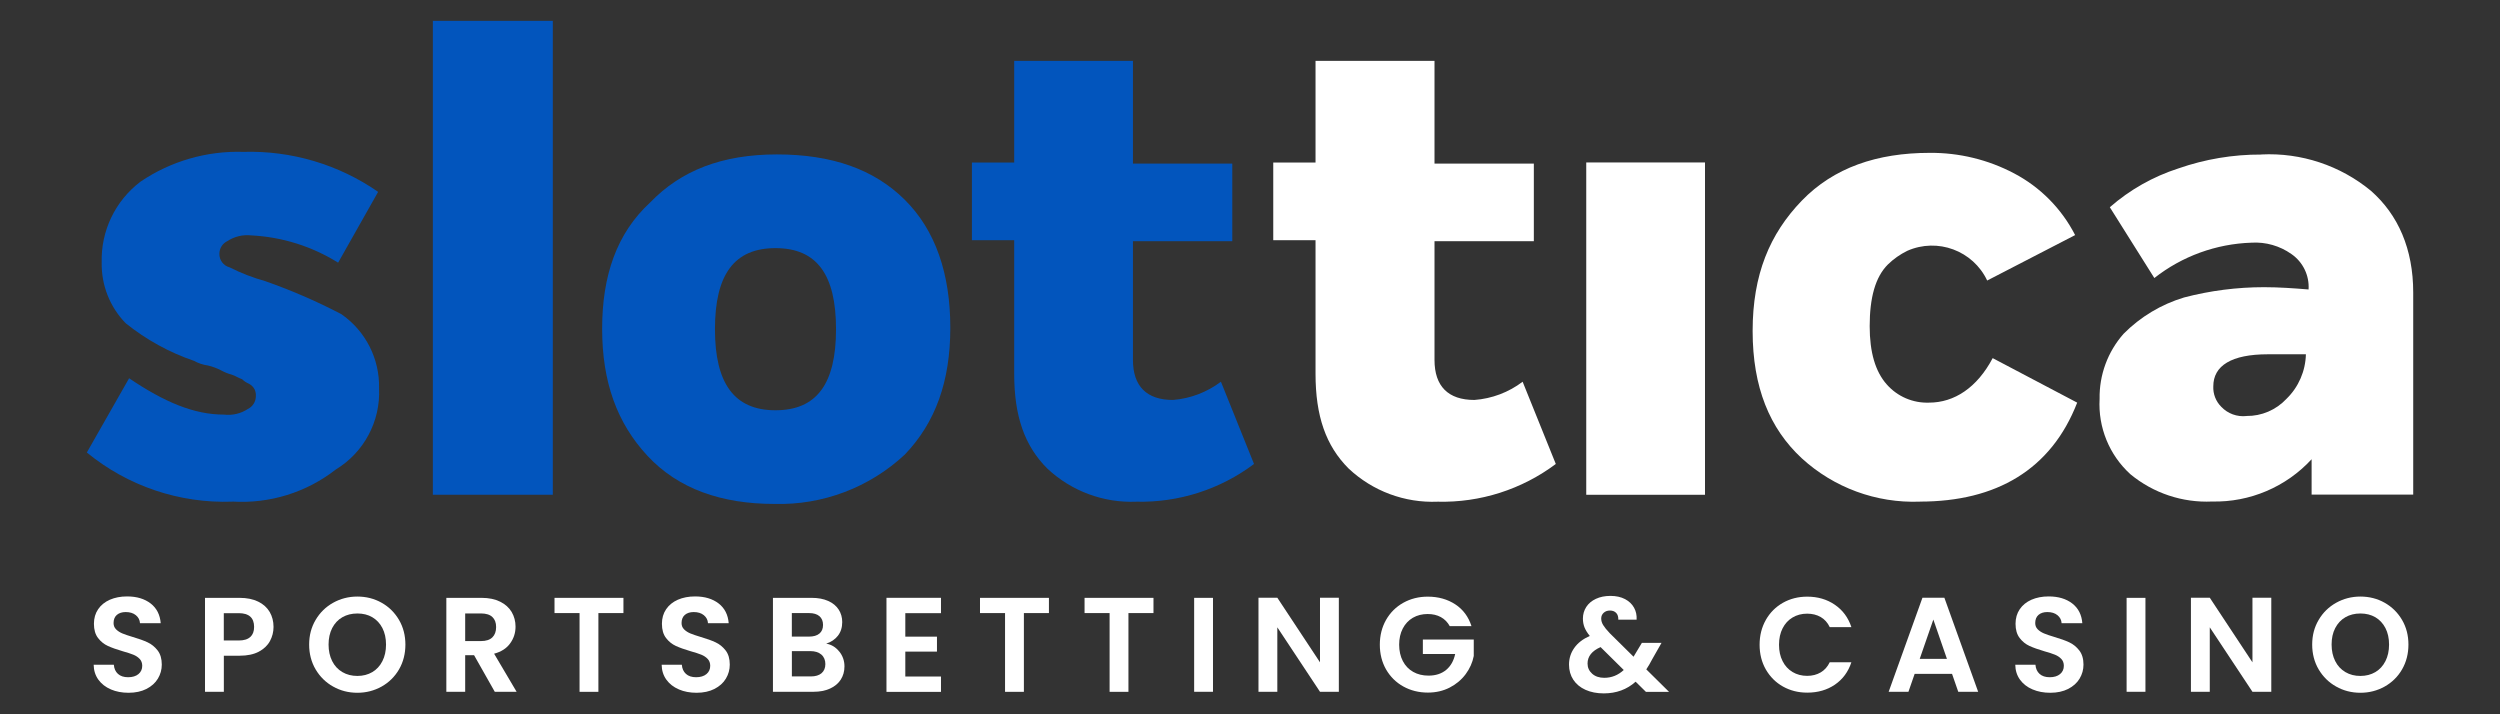
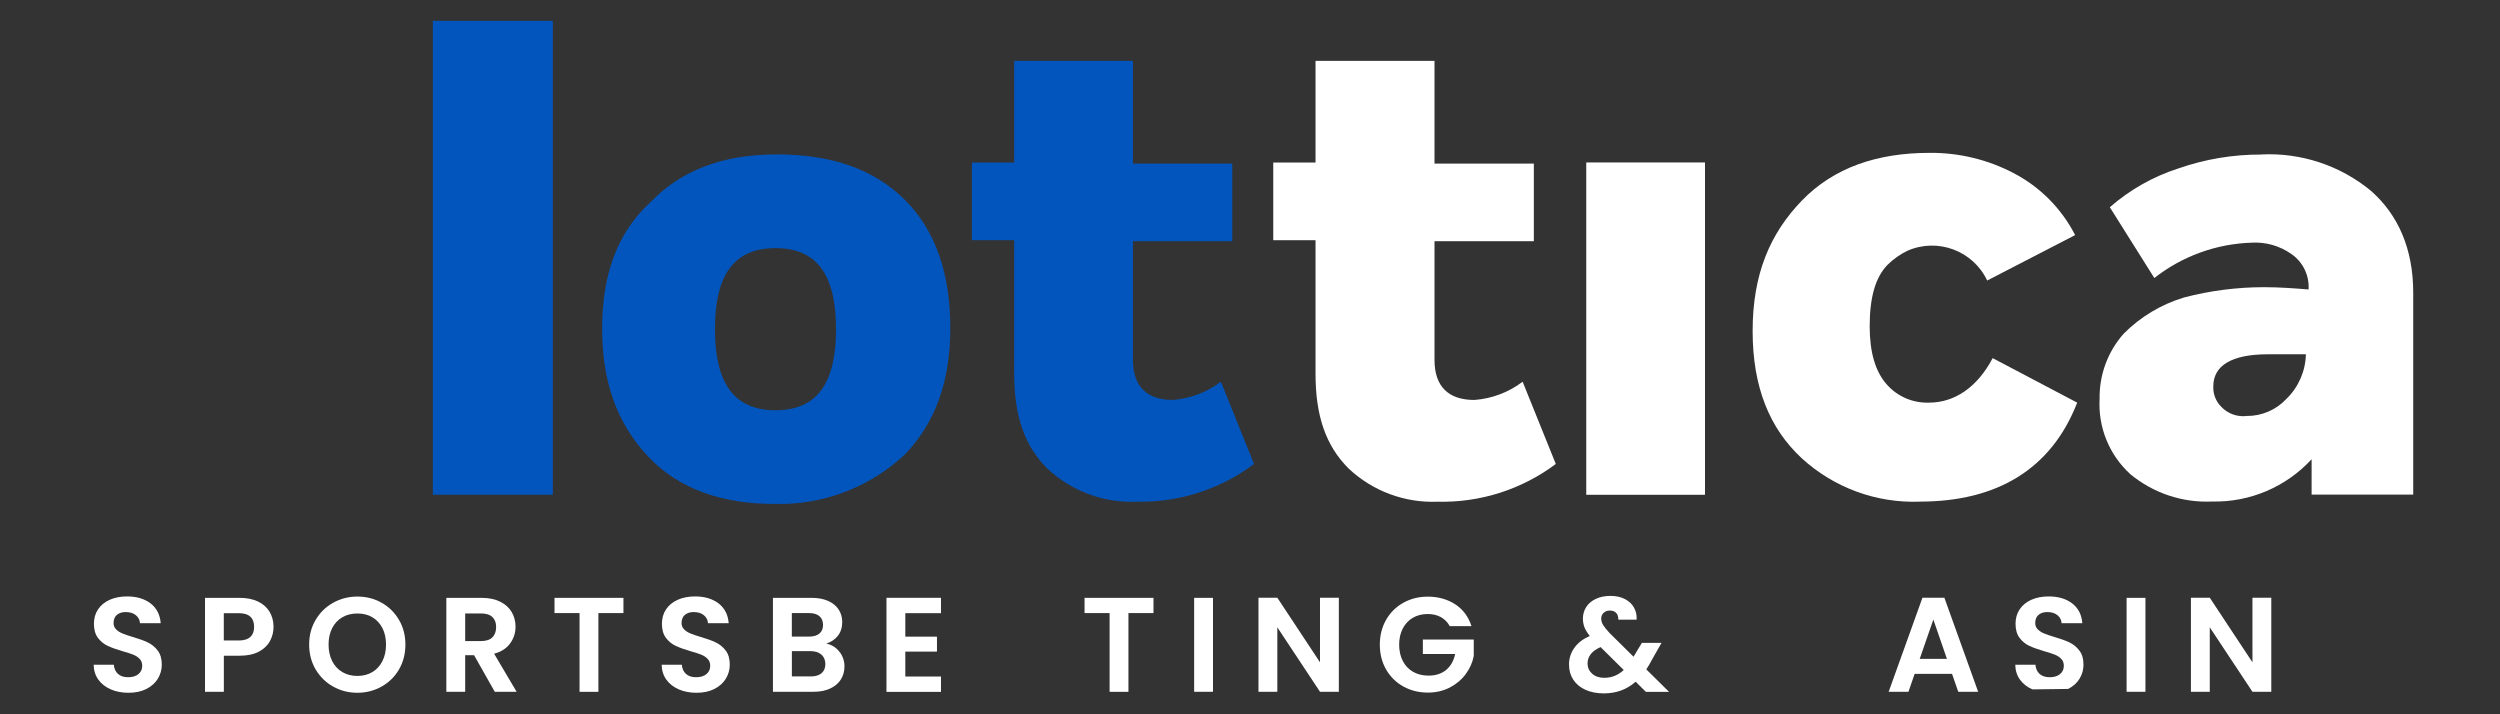
<svg xmlns="http://www.w3.org/2000/svg" id="slottica" width="560" height="160" viewBox="0 0 560 160">
  <rect x="0" y="0" width="560" height="160" fill="#333333" stroke="none" />
  <defs>
    <style>
      .cls-1 {
        fill: #0255bd;
      }

      .cls-1, .cls-2 {
        stroke-width: 0px;
      }

      .cls-2 {
        fill: #fff;
      }
    </style>
  </defs>
  <g id="Group_174" data-name="Group 174">
-     <path id="Path_166" data-name="Path 166" class="cls-1" d="M52.02,112.37c-11.84.42-23.42-3.5-32.57-11.01l9.47-16.63c7.94,5.37,14.57,8.14,21.23,8.14,1.88.23,3.79-.22,5.37-1.26,1.08-.53,1.78-1.62,1.79-2.83.04-.52-.05-1.05-.26-1.53-.28-.54-.72-.99-1.26-1.28-.58-.24-1.1-.58-1.55-1.02-.77-.26-1.53-.77-2.3-1.02-.89-.24-1.76-.59-2.56-1.04-.89-.45-1.84-.79-2.81-1.02-1.08-.15-2.12-.49-3.07-1.02-5.57-1.9-10.77-4.76-15.35-8.45-3.53-3.62-5.46-8.5-5.37-13.56-.21-7.11,3.04-13.87,8.71-18.16,6.78-4.59,14.84-6.92,23.02-6.66,10.76-.32,21.34,2.82,30.19,8.96l-8.96,15.86c-5.85-3.66-12.55-5.76-19.44-6.11-1.89-.21-3.79.24-5.37,1.28-1.09.52-1.78,1.61-1.79,2.81-.04,1.43.91,2.71,2.3,3.07,2.53,1.28,5.18,2.31,7.92,3.07,5.87,2.05,11.59,4.53,17.1,7.41,5.44,3.77,8.61,10.02,8.45,16.63.34,7.38-3.39,14.36-9.71,18.18-6.58,5.14-14.83,7.69-23.16,7.17Z" />
    <path id="Path_167" data-name="Path 167" class="cls-1" d="M96.96,110.83V4.67h26.87v106.15h-26.87Z" />
    <path id="Path_168" data-name="Path 168" class="cls-1" d="M173.46,112.88c-11.77,0-21.5-3.34-28.4-10.75-6.9-7.41-10.18-16.63-10.18-28.5s3.26-21.39,10.77-28.29c6.9-7.17,16.12-10.75,28.4-10.75s21.74,3.32,28.64,10.18c6.9,6.86,10.18,16.63,10.18,28.64s-3.32,21.23-10.18,28.4c-7.91,7.39-18.41,11.37-29.23,11.07ZM160.15,73.74c0,12.21,4.36,18.16,13.56,18.16s13.56-5.88,13.56-18.16-4.34-18.16-13.56-18.16-13.56,5.88-13.56,18.16Z" />
    <path id="Path_169" data-name="Path 169" class="cls-1" d="M273.49,85.51l7.41,18.42c-7.58,5.69-16.86,8.67-26.34,8.45-7.38.31-14.58-2.37-19.97-7.43-5.11-5.11-7.41-11.77-7.41-21.23v-29.92h-9.47v-17.4h9.47V13.63h26.6v23.02h22.25v17.38h-22.25v26.6c0,5.88,3.07,8.96,8.96,8.96,3.9-.31,7.63-1.73,10.75-4.09Z" />
    <path id="Path_170" data-name="Path 170" class="cls-2" d="M341.07,85.51l7.43,18.42c-7.62,5.71-16.94,8.69-26.46,8.45-7.38.31-14.57-2.37-19.95-7.43-5.11-5.11-7.41-11.77-7.41-21.23v-29.92h-9.47v-17.4h9.47V13.63h26.65v23.02h22.25v17.38h-22.25v26.6c0,5.88,3.05,8.96,8.94,8.96,3.92-.29,7.68-1.71,10.81-4.09Z" />
    <path id="Path_171" data-name="Path 171" class="cls-2" d="M355.32,110.83V36.39h26.6v74.44h-26.6Z" />
    <path id="Path_172" data-name="Path 172" class="cls-2" d="M430.04,112.37c-9.76.36-19.26-3.13-26.46-9.73-7.17-6.66-10.99-15.86-10.99-28.5s3.83-21.74,10.99-29.17c7.17-7.43,16.9-10.73,28.66-10.73,6.59-.06,13.1,1.52,18.93,4.6,5.87,3.09,10.64,7.92,13.66,13.82l-19.7,10.18c-3.17-6.7-11.11-9.65-17.89-6.66-1.61.79-3.08,1.82-4.36,3.07-2.81,2.81-4.07,7.43-4.07,13.82,0,5.88,1.28,10.18,3.83,13.05,2.39,2.71,5.86,4.2,9.47,4.07,5.64,0,10.75-3.34,14.25-9.97l18.93,9.97c-5.82,15-18.1,22.17-35.24,22.17Z" />
    <path id="Path_173" data-name="Path 173" class="cls-2" d="M506.54,34.6c8.91-.44,17.67,2.46,24.55,8.14,6.11,5.37,9.47,13.05,9.47,22.78v45.27h-22.76v-7.92c-5.72,6.21-13.83,9.66-22.27,9.47-6.65.31-13.18-1.87-18.32-6.11-4.73-4.3-7.26-10.5-6.9-16.87-.1-5.37,1.82-10.57,5.37-14.59,3.77-3.8,8.43-6.6,13.56-8.14,5.85-1.53,11.87-2.3,17.91-2.3,3.32,0,6.64.24,9.97.51.2-3.14-1.26-6.15-3.85-7.94-2.61-1.84-5.77-2.74-8.96-2.54-7.9.26-15.52,3.03-21.74,7.92l-9.97-15.86c4.47-3.91,9.7-6.87,15.35-8.69,5.97-2.08,12.26-3.14,18.58-3.11ZM503.2,93.18c3.39.04,6.64-1.35,8.96-3.83,2.71-2.63,4.27-6.22,4.36-9.99h-8.53c-8.14,0-12.21,2.56-12.21,7.17-.08,1.72.57,3.39,1.79,4.6,1.45,1.53,3.54,2.29,5.64,2.06h0Z" />
  </g>
  <g>
    <path class="cls-2" d="M24.83,154.42c-1.18-.5-2.11-1.23-2.79-2.17-.68-.94-1.04-2.06-1.06-3.35h4.52c.06.86.37,1.55.92,2.05.55.5,1.31.75,2.28.75s1.76-.24,2.32-.71c.56-.47.84-1.09.84-1.85,0-.62-.19-1.14-.57-1.54-.38-.4-.86-.72-1.43-.95-.57-.23-1.36-.49-2.37-.77-1.37-.4-2.48-.8-3.33-1.19-.85-.39-1.59-.98-2.2-1.78-.61-.79-.92-1.85-.92-3.18,0-1.25.31-2.33.94-3.26.62-.92,1.5-1.63,2.62-2.13,1.13-.49,2.41-.74,3.86-.74,2.17,0,3.93.53,5.29,1.58,1.36,1.06,2.1,2.53,2.25,4.42h-4.64c-.04-.72-.35-1.32-.92-1.79-.57-.47-1.33-.71-2.28-.71-.82,0-1.48.21-1.98.63-.49.42-.74,1.04-.74,1.84,0,.56.19,1.03.56,1.4.37.37.83.67,1.39.91.55.23,1.33.5,2.34.8,1.37.4,2.48.8,3.35,1.21.86.4,1.61,1.01,2.23,1.81.62.8.93,1.86.93,3.17,0,1.13-.29,2.17-.87,3.14s-1.44,1.73-2.56,2.31c-1.13.57-2.46.86-4.01.86-1.47,0-2.79-.25-3.96-.75Z" />
    <path class="cls-2" d="M60.47,143.6c-.53.98-1.37,1.78-2.5,2.38-1.14.6-2.57.9-4.3.9h-3.53v8.08h-4.22v-21.04h7.75c1.63,0,3.01.28,4.16.84,1.15.56,2,1.34,2.58,2.32.57.98.86,2.1.86,3.35,0,1.13-.27,2.18-.8,3.17ZM56.08,142.68c.56-.53.84-1.28.84-2.25,0-2.05-1.15-3.08-3.44-3.08h-3.35v6.12h3.35c1.17,0,2.03-.27,2.59-.8Z" />
    <path class="cls-2" d="M74.62,153.79c-1.65-.92-2.95-2.21-3.92-3.84-.96-1.64-1.45-3.49-1.45-5.56s.48-3.89,1.45-5.53c.97-1.64,2.27-2.92,3.92-3.84,1.65-.92,3.46-1.39,5.43-1.39s3.8.46,5.44,1.39c1.64.92,2.93,2.21,3.89,3.84.95,1.64,1.43,3.48,1.43,5.53s-.48,3.92-1.43,5.56c-.96,1.64-2.26,2.92-3.9,3.84-1.65.92-3.46,1.39-5.43,1.39s-3.78-.46-5.43-1.39ZM83.4,150.55c.96-.57,1.72-1.39,2.26-2.46.54-1.06.81-2.3.81-3.71s-.27-2.64-.81-3.69c-.54-1.06-1.3-1.86-2.26-2.43s-2.08-.84-3.35-.84-2.39.28-3.36.84c-.98.56-1.73,1.37-2.28,2.43-.54,1.06-.81,2.29-.81,3.69s.27,2.64.81,3.71c.54,1.07,1.3,1.88,2.28,2.46.97.57,2.1.86,3.36.86s2.38-.29,3.35-.86Z" />
    <path class="cls-2" d="M110.83,154.96l-4.64-8.2h-1.99v8.2h-4.22v-21.04h7.9c1.63,0,3.02.29,4.16.86,1.15.57,2.01,1.35,2.58,2.32.57.98.86,2.07.86,3.27,0,1.39-.4,2.64-1.21,3.75-.8,1.12-2,1.88-3.59,2.31l5.04,8.53h-4.88ZM104.2,143.6h3.53c1.15,0,2-.28,2.56-.83.56-.55.84-1.32.84-2.31s-.28-1.71-.84-2.25c-.56-.53-1.42-.8-2.56-.8h-3.53v6.18Z" />
    <path class="cls-2" d="M139.65,133.92v3.41h-5.61v17.64h-4.22v-17.64h-5.61v-3.41h15.44Z" />
    <path class="cls-2" d="M152.06,154.42c-1.18-.5-2.11-1.23-2.79-2.17-.68-.94-1.04-2.06-1.06-3.35h4.52c.06.86.37,1.55.92,2.05.55.5,1.31.75,2.28.75s1.76-.24,2.32-.71c.56-.47.84-1.09.84-1.85,0-.62-.19-1.14-.57-1.54-.38-.4-.86-.72-1.43-.95-.57-.23-1.36-.49-2.37-.77-1.37-.4-2.48-.8-3.33-1.19-.85-.39-1.59-.98-2.2-1.78-.61-.79-.92-1.85-.92-3.18,0-1.25.31-2.33.94-3.26.62-.92,1.5-1.63,2.62-2.13,1.13-.49,2.41-.74,3.86-.74,2.17,0,3.93.53,5.29,1.58,1.36,1.06,2.1,2.53,2.25,4.42h-4.64c-.04-.72-.35-1.32-.92-1.79-.57-.47-1.33-.71-2.28-.71-.82,0-1.48.21-1.98.63-.49.42-.74,1.04-.74,1.84,0,.56.19,1.03.56,1.4.37.37.83.67,1.39.91.55.23,1.33.5,2.34.8,1.37.4,2.48.8,3.35,1.21.86.4,1.61,1.01,2.23,1.81.62.8.93,1.86.93,3.17,0,1.13-.29,2.17-.87,3.14s-1.44,1.73-2.56,2.31c-1.13.57-2.46.86-4.01.86-1.47,0-2.79-.25-3.96-.75Z" />
    <path class="cls-2" d="M188.01,145.95c.76.96,1.15,2.07,1.15,3.32,0,1.12-.28,2.11-.83,2.97-.55.85-1.35,1.52-2.4,2-1.05.48-2.28.72-3.71.72h-9.08v-21.04h8.68c1.43,0,2.66.23,3.69.69,1.04.46,1.82,1.11,2.35,1.93.53.82.8,1.76.8,2.8,0,1.23-.33,2.25-.98,3.08-.65.82-1.52,1.41-2.61,1.75,1.19.22,2.16.81,2.92,1.78ZM177.37,142.6h3.86c1,0,1.78-.23,2.32-.68.54-.45.81-1.1.81-1.94s-.27-1.5-.81-1.96c-.54-.46-1.32-.69-2.32-.69h-3.86v5.28ZM184.02,150.8c.57-.48.86-1.17.86-2.05s-.3-1.61-.9-2.13c-.6-.51-1.42-.77-2.44-.77h-4.16v5.67h4.25c1.03,0,1.82-.24,2.4-.72Z" />
    <path class="cls-2" d="M202.79,137.33v5.28h7.09v3.35h-7.09v5.58h7.99v3.44h-12.21v-21.07h12.21v3.44h-7.99Z" />
-     <path class="cls-2" d="M234.96,133.92v3.41h-5.61v17.64h-4.22v-17.64h-5.61v-3.41h15.44Z" />
    <path class="cls-2" d="M258.38,133.92v3.41h-5.61v17.64h-4.22v-17.64h-5.61v-3.41h15.44Z" />
    <path class="cls-2" d="M271.71,133.92v21.04h-4.22v-21.04h4.22Z" />
    <path class="cls-2" d="M299.9,154.96h-4.22l-9.56-14.44v14.44h-4.22v-21.07h4.22l9.56,14.47v-14.47h4.22v21.07Z" />
    <path class="cls-2" d="M324.74,140.25c-.48-.88-1.15-1.56-1.99-2.02-.84-.46-1.83-.69-2.95-.69-1.25,0-2.35.28-3.32.84-.96.56-1.72,1.37-2.26,2.41s-.81,2.25-.81,3.62.28,2.63.83,3.68c.55,1.05,1.32,1.85,2.31,2.41s2.13.84,3.44.84c1.61,0,2.92-.43,3.95-1.28,1.02-.85,1.7-2.05,2.02-3.57h-7.24v-3.23h11.4v3.68c-.28,1.47-.89,2.82-1.81,4.07-.93,1.25-2.12,2.25-3.57,3s-3.09,1.13-4.9,1.13c-2.03,0-3.86-.46-5.5-1.37-1.64-.91-2.92-2.19-3.86-3.81-.93-1.63-1.4-3.48-1.4-5.55s.47-3.92,1.4-5.56c.94-1.64,2.22-2.91,3.86-3.83,1.64-.91,3.46-1.37,5.47-1.37,2.37,0,4.43.58,6.18,1.73s2.95,2.78,3.62,4.87h-4.85Z" />
    <path class="cls-2" d="M368.67,154.96l-2.29-2.26c-1.95,1.75-4.33,2.62-7.14,2.62-1.55,0-2.91-.27-4.09-.8-1.18-.53-2.09-1.29-2.73-2.26-.64-.97-.96-2.11-.96-3.39,0-1.39.39-2.63,1.18-3.74.78-1.11,1.94-2,3.47-2.68-.54-.66-.93-1.3-1.18-1.91-.24-.61-.36-1.27-.36-1.97,0-.96.25-1.83.75-2.61.5-.77,1.22-1.38,2.16-1.82.94-.44,2.03-.66,3.27-.66s2.35.24,3.26.72,1.58,1.13,2.02,1.93.63,1.7.57,2.68h-4.1c.02-.66-.14-1.17-.48-1.52s-.8-.53-1.39-.53-1.03.17-1.4.5-.56.76-.56,1.28.15,1,.45,1.49c.3.49.79,1.1,1.48,1.82l5.31,5.25s.07-.08.09-.12l.06-.12,1.72-2.86h4.4l-2.11,3.71c-.4.78-.83,1.53-1.3,2.23l5.1,5.04h-5.18ZM363.72,150.08l-5.19-5.13c-1.95.86-2.92,2.09-2.92,3.68,0,.9.34,1.66,1.03,2.28.68.61,1.59.92,2.71.92,1.65,0,3.1-.58,4.37-1.75Z" />
-     <path class="cls-2" d="M395.55,138.85c.94-1.64,2.21-2.91,3.83-3.83,1.62-.91,3.43-1.37,5.44-1.37,2.35,0,4.41.6,6.18,1.81,1.77,1.21,3,2.87,3.71,5.01h-4.85c-.48-1.01-1.16-1.76-2.03-2.26-.87-.5-1.88-.75-3.03-.75-1.23,0-2.32.29-3.27.86-.96.57-1.7,1.38-2.23,2.43-.53,1.04-.8,2.27-.8,3.68s.27,2.61.8,3.66c.53,1.06,1.28,1.87,2.23,2.44.95.57,2.05.86,3.27.86,1.15,0,2.16-.26,3.03-.77.87-.51,1.55-1.27,2.03-2.28h4.85c-.7,2.15-1.94,3.82-3.69,5.02-1.76,1.2-3.82,1.79-6.2,1.79-2.01,0-3.82-.46-5.44-1.37-1.62-.91-2.89-2.19-3.83-3.81-.93-1.63-1.4-3.48-1.4-5.55s.47-3.92,1.4-5.56Z" />
    <path class="cls-2" d="M437.26,150.95h-8.38l-1.39,4.01h-4.43l7.57-21.07h4.91l7.57,21.07h-4.46l-1.39-4.01ZM436.11,147.58l-3.04-8.8-3.05,8.8h6.09Z" />
-     <path class="cls-2" d="M455.27,154.42c-1.18-.5-2.11-1.23-2.79-2.17-.68-.94-1.04-2.06-1.06-3.35h4.52c.06.86.37,1.55.92,2.05.55.5,1.31.75,2.28.75s1.76-.24,2.32-.71c.56-.47.84-1.09.84-1.85,0-.62-.19-1.14-.57-1.54-.38-.4-.86-.72-1.43-.95-.57-.23-1.36-.49-2.37-.77-1.37-.4-2.48-.8-3.33-1.19-.85-.39-1.59-.98-2.2-1.78s-.92-1.85-.92-3.18c0-1.25.31-2.33.94-3.26.62-.92,1.5-1.63,2.62-2.13,1.13-.49,2.41-.74,3.86-.74,2.17,0,3.93.53,5.29,1.58,1.36,1.06,2.11,2.53,2.25,4.42h-4.64c-.04-.72-.35-1.32-.92-1.79-.57-.47-1.33-.71-2.28-.71-.82,0-1.48.21-1.97.63s-.74,1.04-.74,1.84c0,.56.19,1.03.56,1.4.37.37.83.67,1.39.91.55.23,1.33.5,2.34.8,1.37.4,2.48.8,3.35,1.21.86.4,1.61,1.01,2.23,1.81.62.8.94,1.86.94,3.17,0,1.13-.29,2.17-.87,3.14s-1.44,1.73-2.56,2.31c-1.13.57-2.46.86-4.01.86-1.47,0-2.79-.25-3.96-.75Z" />
+     <path class="cls-2" d="M455.27,154.42c-1.18-.5-2.11-1.23-2.79-2.17-.68-.94-1.04-2.06-1.06-3.35h4.52c.06.86.37,1.55.92,2.05.55.5,1.31.75,2.28.75s1.76-.24,2.32-.71c.56-.47.84-1.09.84-1.85,0-.62-.19-1.14-.57-1.54-.38-.4-.86-.72-1.43-.95-.57-.23-1.36-.49-2.37-.77-1.37-.4-2.48-.8-3.33-1.19-.85-.39-1.59-.98-2.2-1.78s-.92-1.85-.92-3.18c0-1.25.31-2.33.94-3.26.62-.92,1.5-1.63,2.62-2.13,1.13-.49,2.41-.74,3.86-.74,2.17,0,3.93.53,5.29,1.58,1.36,1.06,2.11,2.53,2.25,4.42h-4.64c-.04-.72-.35-1.32-.92-1.79-.57-.47-1.33-.71-2.28-.71-.82,0-1.48.21-1.97.63s-.74,1.04-.74,1.84c0,.56.19,1.03.56,1.4.37.37.83.67,1.39.91.55.23,1.33.5,2.34.8,1.37.4,2.48.8,3.35,1.21.86.4,1.61,1.01,2.23,1.81.62.8.94,1.86.94,3.17,0,1.13-.29,2.17-.87,3.14s-1.44,1.73-2.56,2.31Z" />
    <path class="cls-2" d="M480.58,133.92v21.04h-4.22v-21.04h4.22Z" />
    <path class="cls-2" d="M508.77,154.96h-4.22l-9.56-14.44v14.44h-4.22v-21.07h4.22l9.56,14.47v-14.47h4.22v21.07Z" />
-     <path class="cls-2" d="M523.3,153.79c-1.65-.92-2.95-2.21-3.92-3.84-.96-1.64-1.45-3.49-1.45-5.56s.48-3.89,1.45-5.53c.96-1.64,2.27-2.92,3.92-3.84s3.46-1.39,5.43-1.39,3.8.46,5.44,1.39,2.93,2.21,3.89,3.84c.96,1.64,1.43,3.48,1.43,5.53s-.48,3.92-1.43,5.56c-.95,1.64-2.26,2.92-3.9,3.84-1.65.92-3.46,1.39-5.43,1.39s-3.78-.46-5.43-1.39ZM532.08,150.55c.96-.57,1.72-1.39,2.26-2.46.54-1.06.81-2.3.81-3.71s-.27-2.64-.81-3.69-1.3-1.86-2.26-2.43c-.97-.56-2.08-.84-3.35-.84s-2.39.28-3.36.84-1.73,1.37-2.28,2.43-.81,2.29-.81,3.69.27,2.64.81,3.71c.54,1.07,1.3,1.88,2.28,2.46s2.1.86,3.36.86,2.38-.29,3.35-.86Z" />
  </g>
</svg>